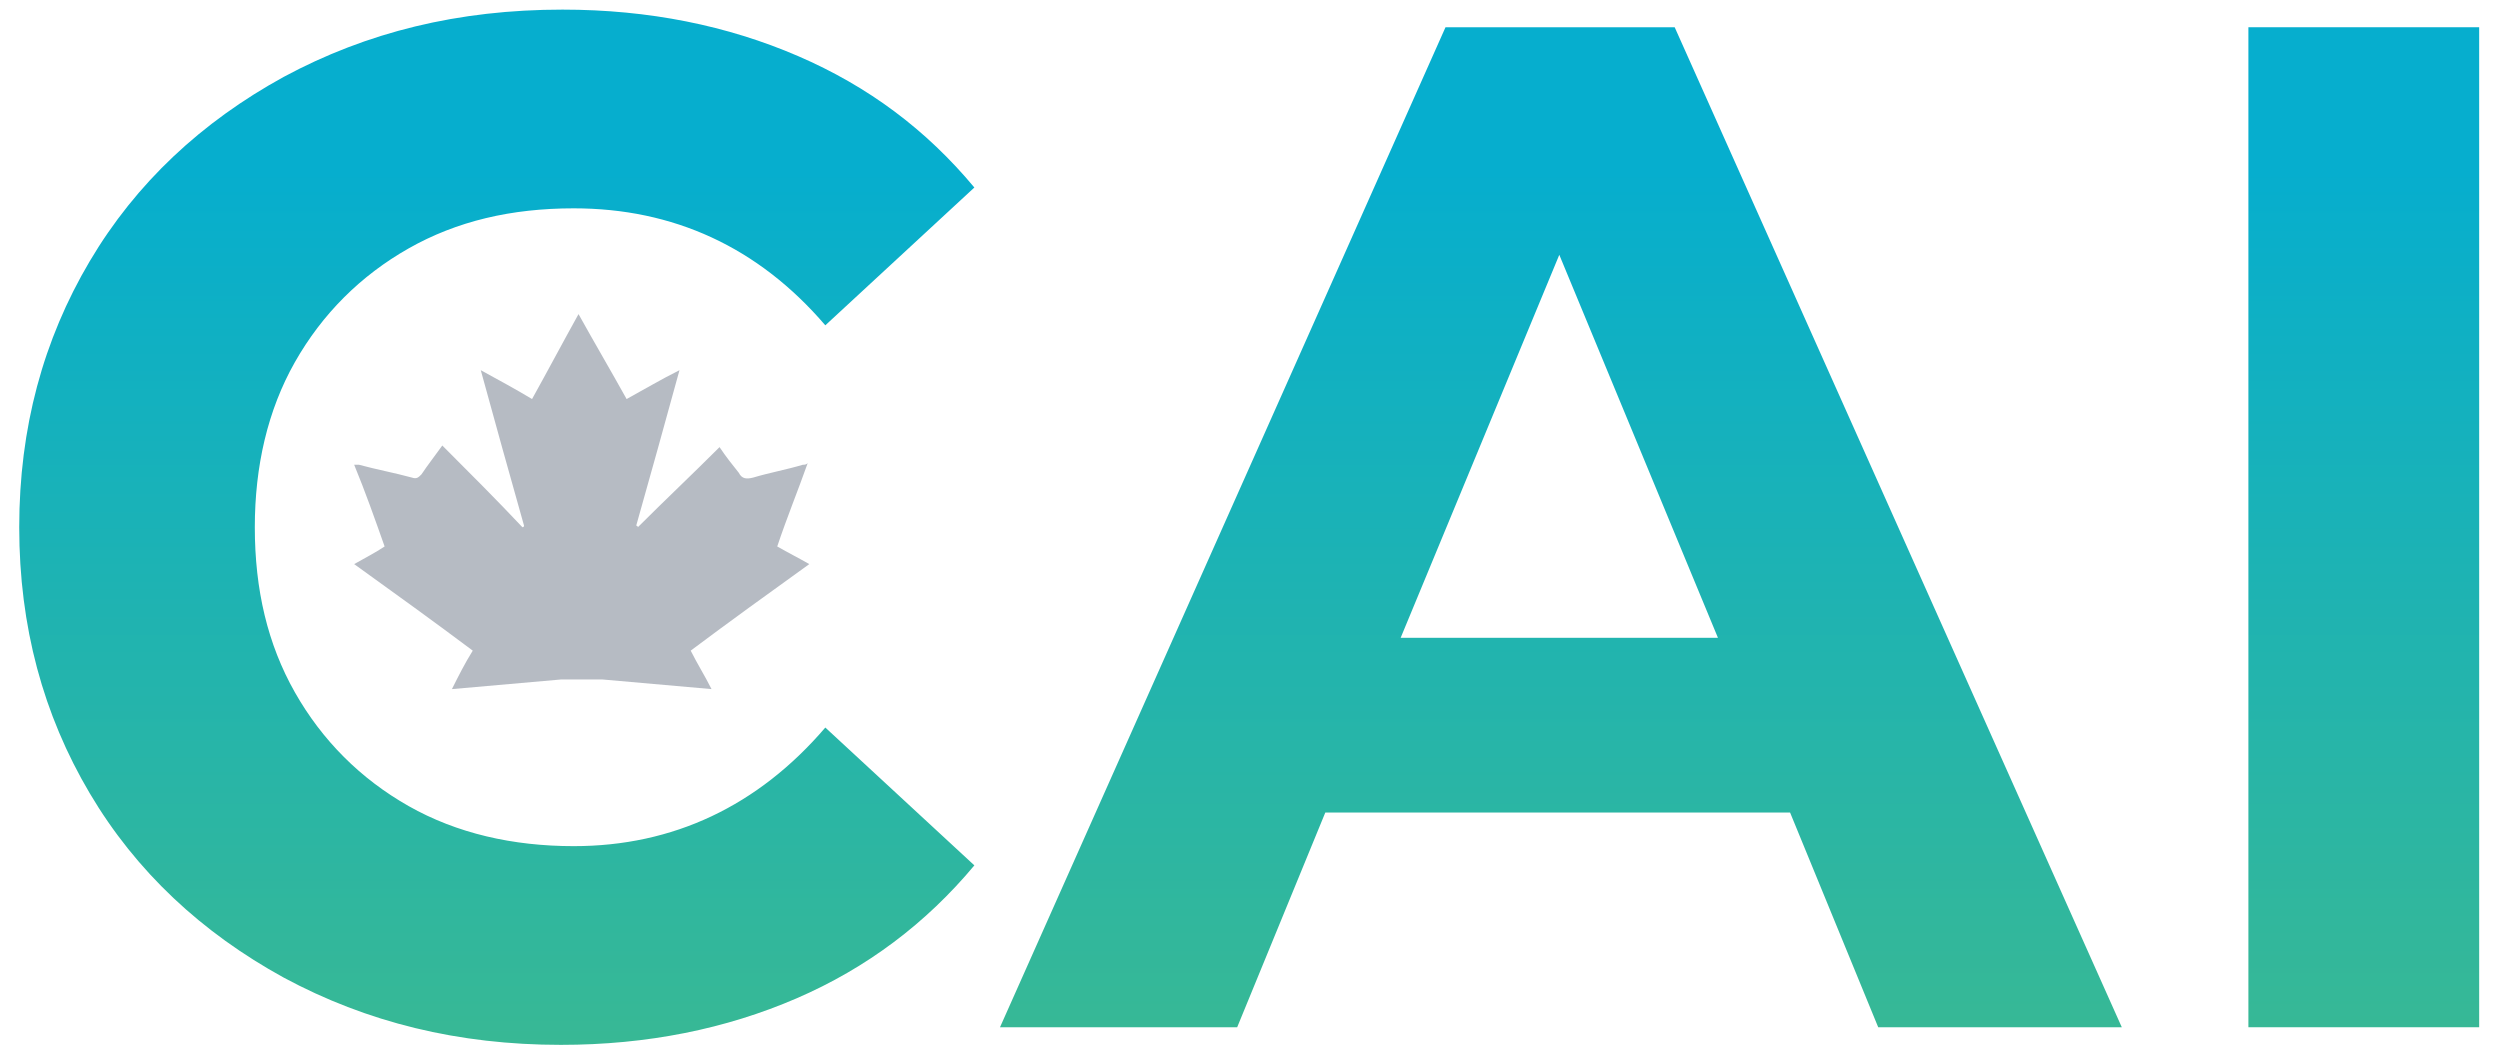
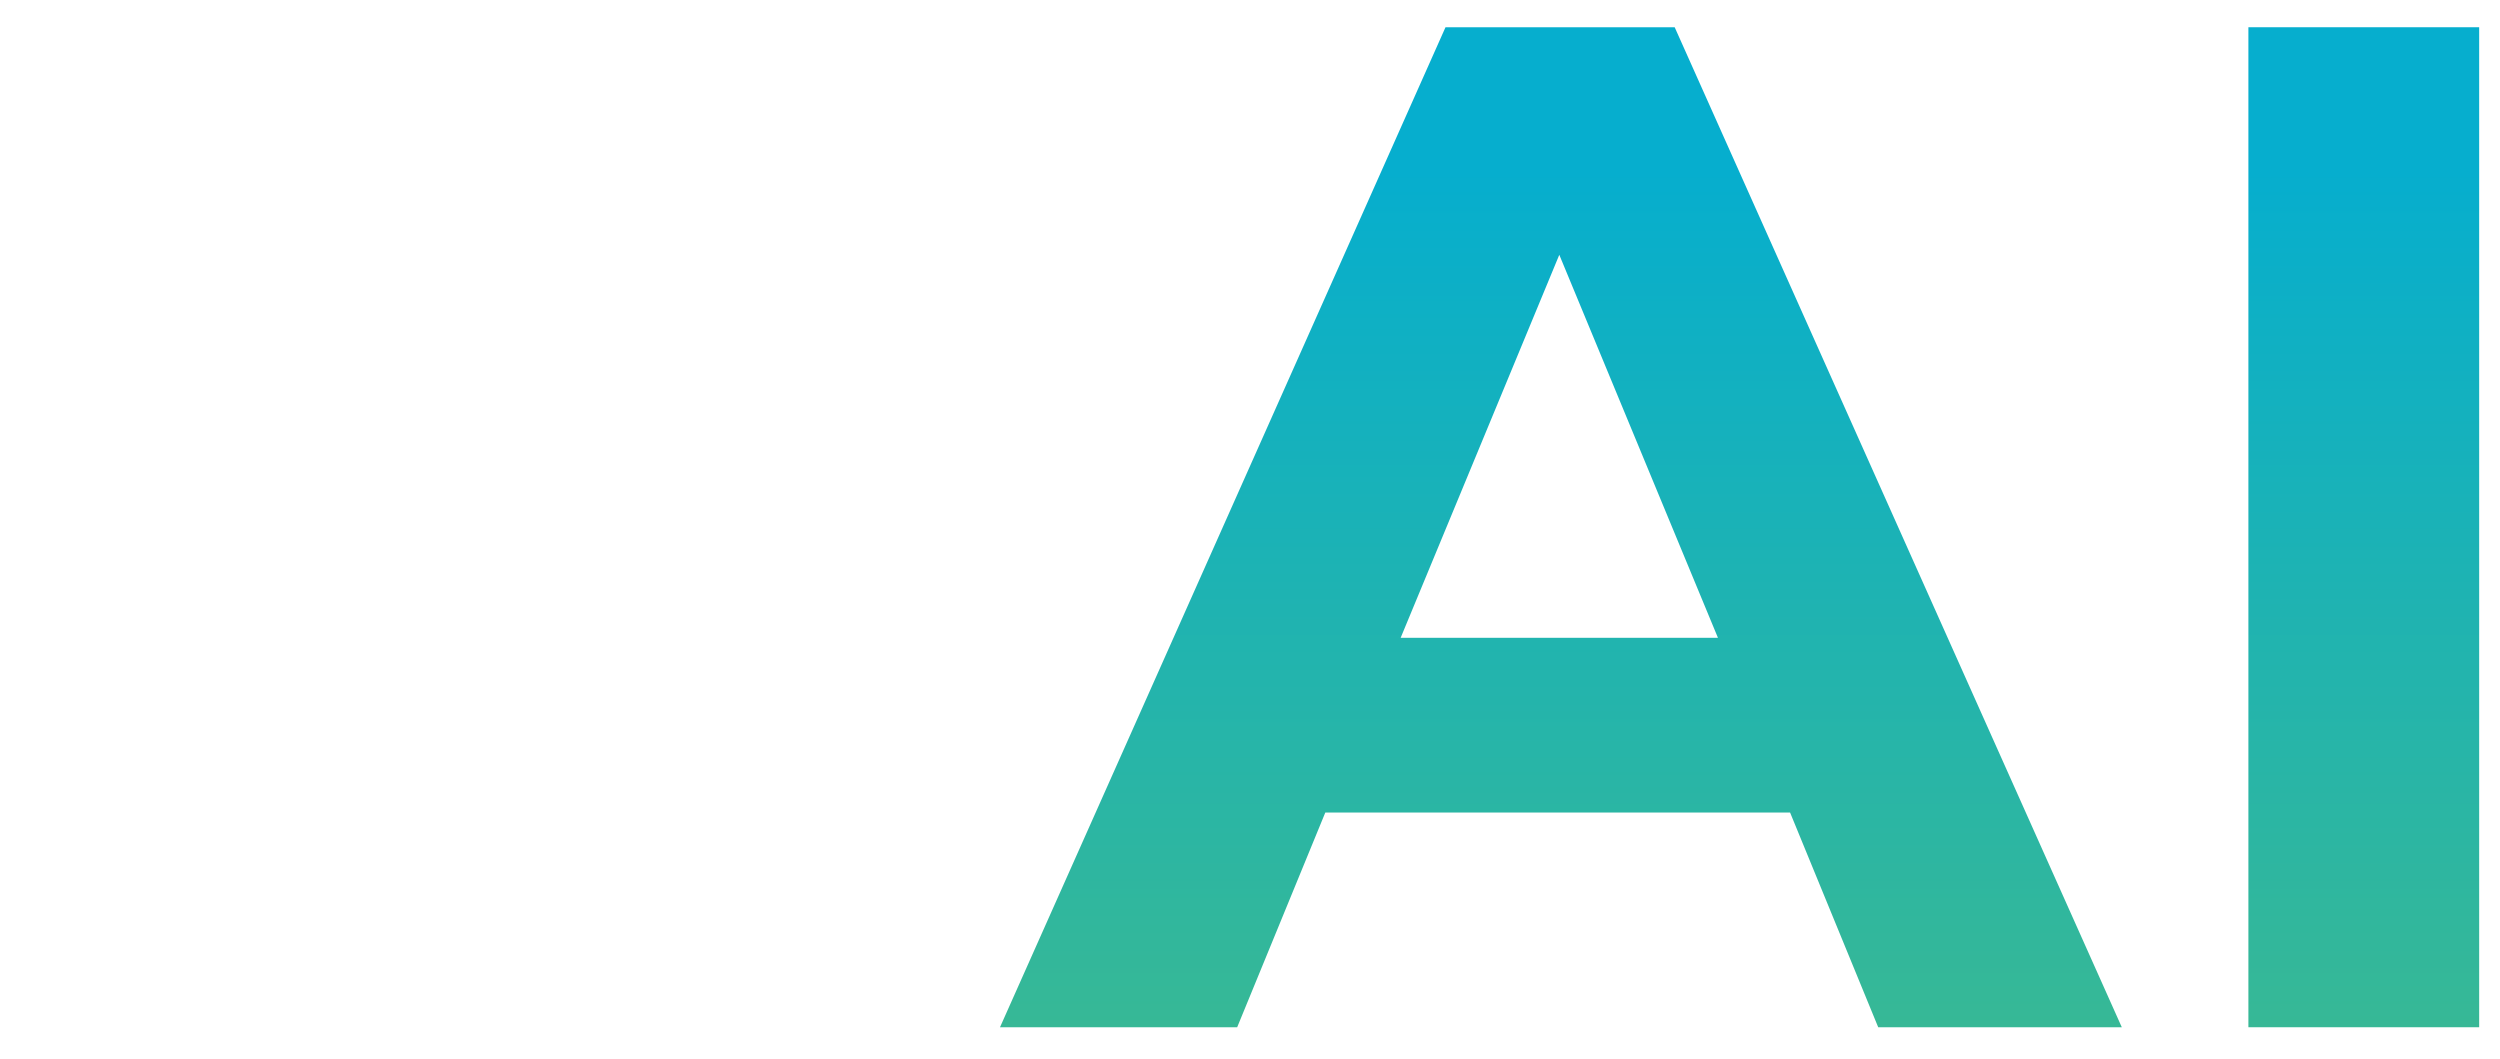
<svg xmlns="http://www.w3.org/2000/svg" version="1.1" id="Layer_1" x="0px" y="0px" viewBox="0 0 156 66.1" style="enable-background:new 0 0 156 66.1;" xml:space="preserve">
  <style type="text/css">
	.st0{fill:url(#SVGID_1_);}
	.st1{fill:url(#SVGID_00000085931934555182131230000004613980266822185093_);}
	.st2{fill:url(#SVGID_00000048488110311763903480000007390592634771148934_);}
	.st3{fill:#B6BBC3;}
</style>
  <g>
    <linearGradient id="SVGID_1_" gradientUnits="userSpaceOnUse" x1="147.551" y1="68.646" x2="147.551" y2="10.555">
      <stop offset="0" style="stop-color:#3BB991" />
      <stop offset="1" style="stop-color:#06AECE" />
    </linearGradient>
    <path class="st0" d="M140.3,1.7h14.4v62.4h-14.4V1.7z" />
    <linearGradient id="SVGID_00000143578358918510890740000001154026399090840501_" gradientUnits="userSpaceOnUse" x1="97.389" y1="68.646" x2="97.389" y2="10.555">
      <stop offset="0" style="stop-color:#3BB991" />
      <stop offset="1" style="stop-color:#06AECE" />
    </linearGradient>
    <path style="fill:url(#SVGID_00000143578358918510890740000001154026399090840501_);" d="M111.7,50.7h-29l-5.5,13.4H62.4L90.2,1.7   h14.3l27.9,62.4h-15.2L111.7,50.7z M107.2,39.8l-9.9-23.9l-9.9,23.9H107.2z" />
    <linearGradient id="SVGID_00000052070048125435542050000013570765911131264424_" gradientUnits="userSpaceOnUse" x1="30.954" y1="68.646" x2="30.954" y2="10.555">
      <stop offset="0" style="stop-color:#3BB991" />
      <stop offset="1" style="stop-color:#06AECE" />
    </linearGradient>
-     <path style="fill:url(#SVGID_00000052070048125435542050000013570765911131264424_);" d="M17.7,61c-5.1-2.8-9.2-6.6-12.1-11.5   c-2.9-4.9-4.4-10.4-4.4-16.6c0-6.2,1.5-11.7,4.4-16.6c2.9-4.9,7-8.7,12.1-11.5C22.9,2,28.6,0.6,35.1,0.6c5.4,0,10.3,1,14.7,2.9   c4.4,1.9,8,4.6,11,8.2l-9.3,8.6c-4.2-4.9-9.5-7.3-15.7-7.3c-3.9,0-7.3,0.8-10.3,2.5c-3,1.7-5.4,4.1-7.1,7.1   c-1.7,3-2.5,6.5-2.5,10.3c0,3.9,0.8,7.3,2.5,10.3c1.7,3,4.1,5.4,7.1,7.1c3,1.7,6.5,2.5,10.3,2.5c6.2,0,11.5-2.5,15.7-7.4l9.3,8.6   c-3,3.6-6.7,6.4-11.1,8.3c-4.4,1.9-9.3,2.9-14.7,2.9C28.6,65.2,22.9,63.8,17.7,61z" />
  </g>
  <g id="RpOcw9.tif_2_">
    <g>
      <g>
-         <path class="st3" d="M35,42.4c-2.3,0.2-4.5,0.4-6.8,0.6c0.4-0.8,0.8-1.6,1.3-2.4c-2.4-1.8-4.9-3.6-7.4-5.4     c0.7-0.4,1.3-0.7,1.9-1.1c-0.6-1.7-1.2-3.4-1.9-5.1c0.1,0,0.2,0,0.3,0c1.1,0.3,2.2,0.5,3.3,0.8c0.3,0.1,0.4,0,0.6-0.2     c0.4-0.6,0.8-1.1,1.3-1.8c1.7,1.7,3.4,3.4,5,5.1c0,0,0.1,0,0.1-0.1c-0.9-3.2-1.8-6.4-2.7-9.7c1.1,0.6,2.2,1.2,3.2,1.8     c1-1.8,1.9-3.5,2.9-5.3c1,1.8,2,3.5,3,5.3c1.1-0.6,2.1-1.2,3.3-1.8c-0.9,3.3-1.8,6.5-2.7,9.7c0,0,0.1,0,0.1,0.1     c1.7-1.7,3.4-3.3,5.1-5c0.4,0.6,0.8,1.1,1.2,1.6c0.2,0.4,0.5,0.4,0.9,0.3c1-0.3,2.1-0.5,3.1-0.8c0.1,0,0.2,0,0.3-0.1     c-0.6,1.7-1.3,3.4-1.9,5.2c0.7,0.4,1.3,0.7,2,1.1c-2.5,1.8-5,3.6-7.4,5.4c0.4,0.8,0.9,1.6,1.3,2.4c-2.3-0.2-4.5-0.4-6.8-0.6     L35,42.4z" />
-       </g>
+         </g>
    </g>
  </g>
</svg>